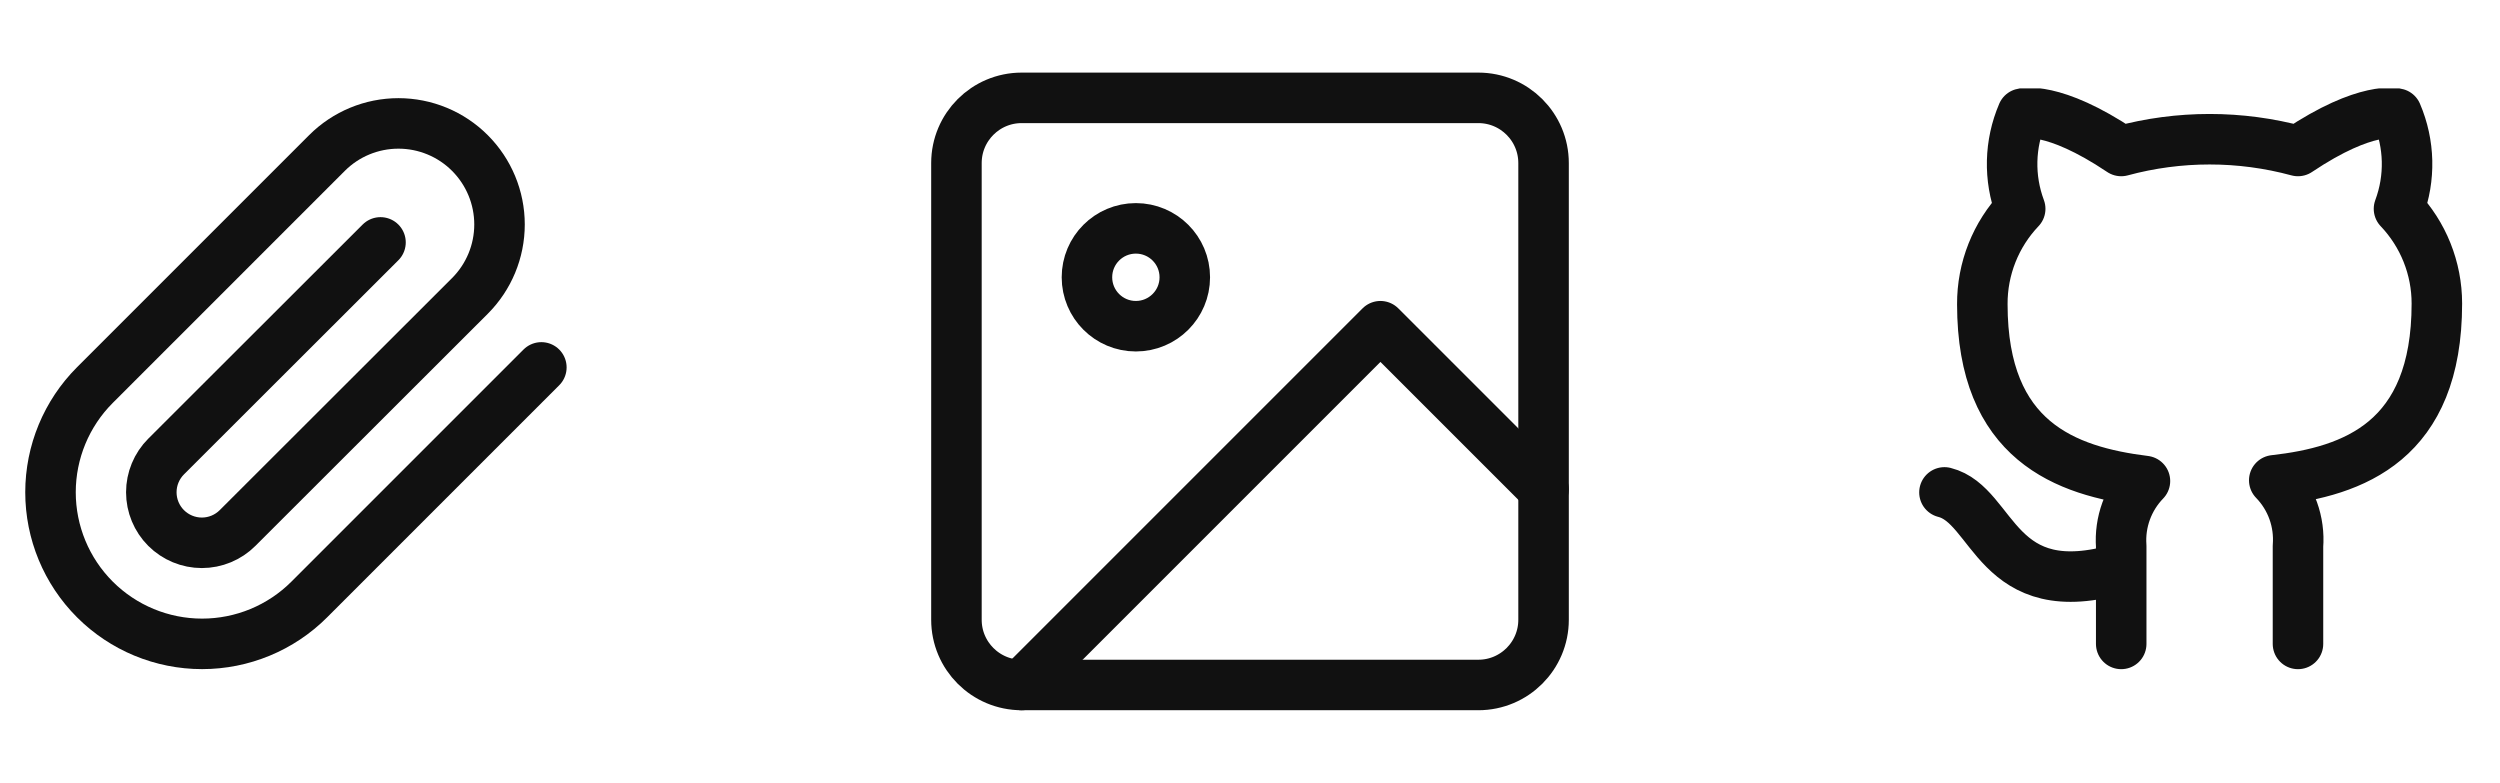
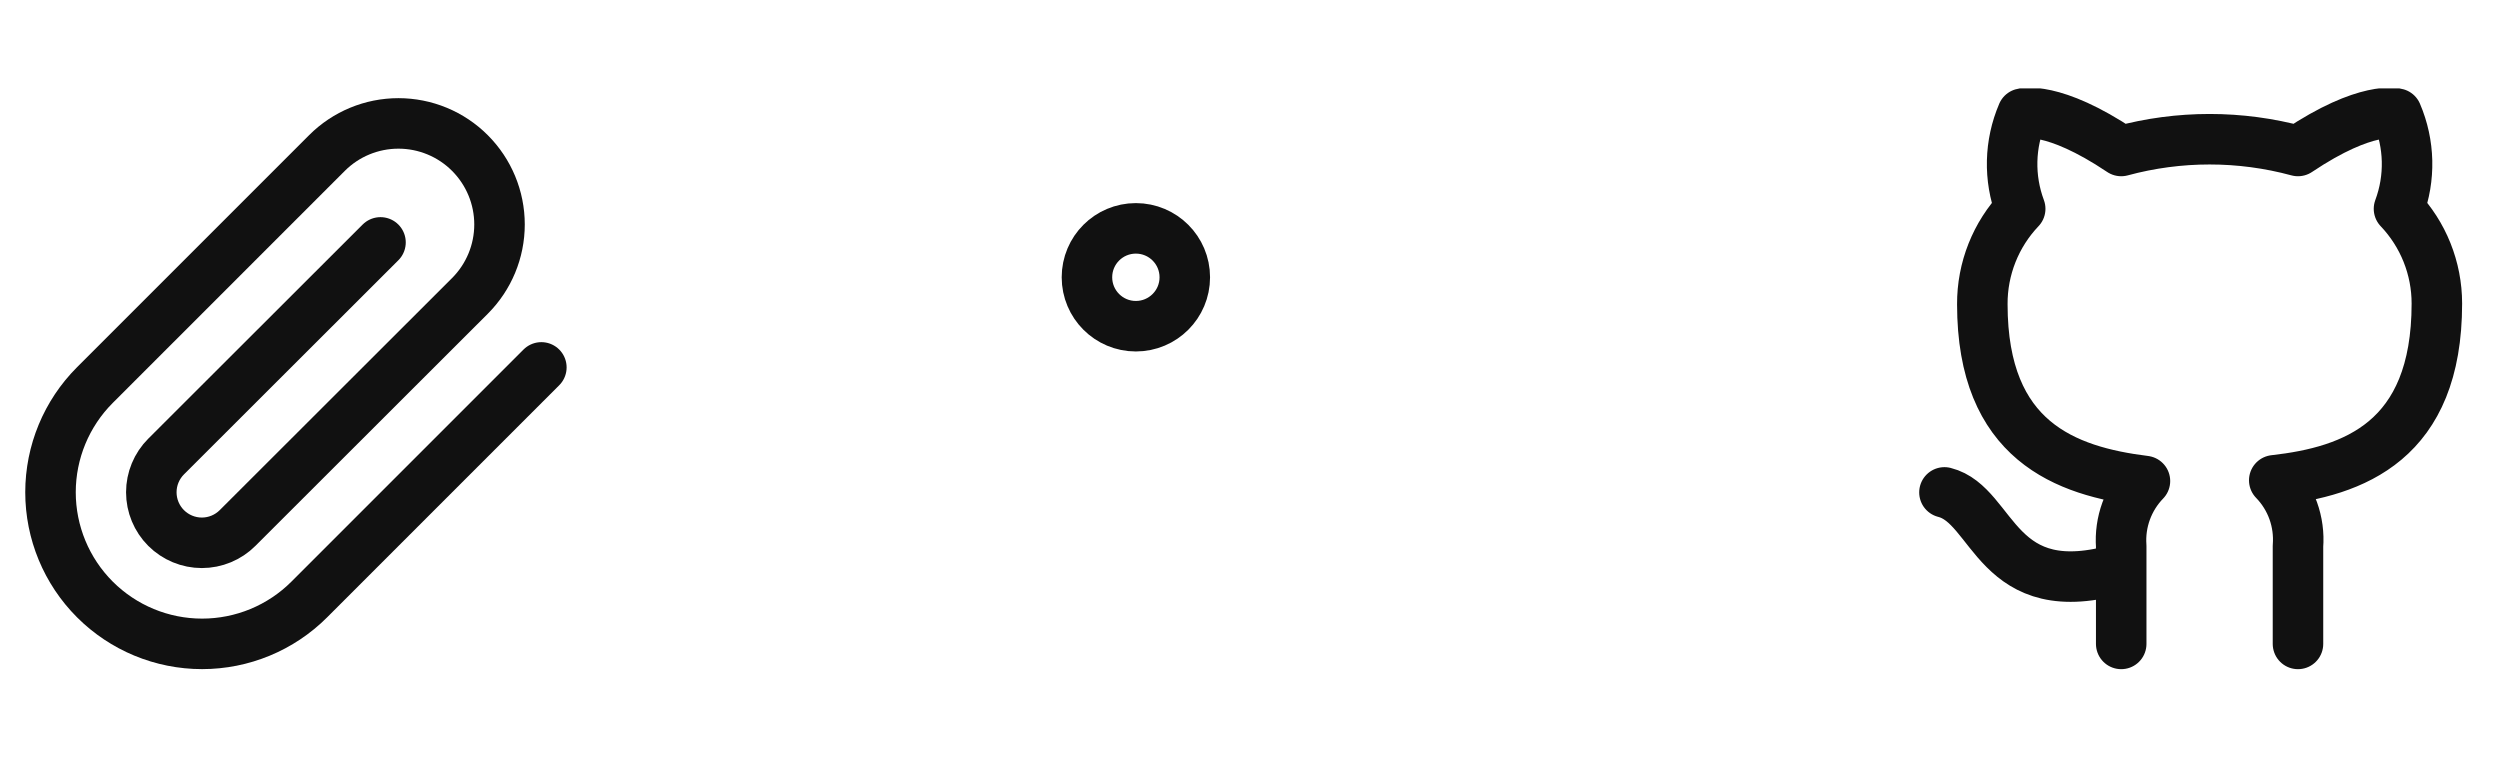
<svg xmlns="http://www.w3.org/2000/svg" width="99" height="31" viewBox="0 0 99 31" fill="none">
  <g clip-path="url(#clip0_675_5679)">
    <path d="M21.438 14.549L12.248 23.739C11.123 24.865 9.596 25.497 8.003 25.497C6.411 25.497 4.884 24.865 3.758 23.739C2.632 22.613 2 21.086 2 19.494C2 17.902 2.632 16.375 3.758 15.249L12.948 6.059C13.699 5.308 14.717 4.887 15.778 4.887C16.84 4.887 17.858 5.308 18.608 6.059C19.359 6.81 19.781 7.827 19.781 8.889C19.781 9.95 19.359 10.968 18.608 11.719L9.408 20.909C9.033 21.284 8.524 21.495 7.993 21.495C7.463 21.495 6.954 21.284 6.578 20.909C6.203 20.534 5.992 20.025 5.992 19.494C5.992 18.963 6.203 18.454 6.578 18.079L15.068 9.599" stroke="#111111" stroke-width="2" stroke-linecap="round" stroke-linejoin="round" />
  </g>
-   <path d="M58.542 3.875H40.458C39.032 3.875 37.875 5.032 37.875 6.458V24.542C37.875 25.968 39.032 27.125 40.458 27.125H58.542C59.968 27.125 61.125 25.968 61.125 24.542V6.458C61.125 5.032 59.968 3.875 58.542 3.875Z" stroke="#111111" stroke-width="2" stroke-linecap="round" stroke-linejoin="round" />
  <path d="M44.98 12.918C46.05 12.918 46.918 12.05 46.918 10.98C46.918 9.91 46.05 9.043 44.98 9.043C43.91 9.043 43.043 9.91 43.043 10.98C43.043 12.05 43.91 12.918 44.98 12.918Z" stroke="#111111" stroke-width="2" stroke-linecap="round" stroke-linejoin="round" />
-   <path d="M61.124 19.376L54.665 12.918L40.457 27.126" stroke="#111111" stroke-width="2" stroke-linecap="round" stroke-linejoin="round" />
  <g clip-path="url(#clip1_675_5679)">
    <path d="M84 22.499C79 23.999 79 19.999 77 19.499M91 25.499V21.629C91.037 21.153 90.973 20.673 90.811 20.223C90.649 19.773 90.393 19.363 90.06 19.02C93.2 18.669 96.5 17.479 96.5 12.019C96.5 10.623 95.963 9.281 95 8.269C95.456 7.048 95.424 5.698 94.91 4.499C94.91 4.499 93.73 4.149 91 5.979C88.708 5.358 86.292 5.358 84 5.979C81.27 4.149 80.09 4.499 80.09 4.499C79.576 5.698 79.544 7.048 80 8.269C79.03 9.288 78.493 10.643 78.5 12.049C78.5 17.469 81.8 18.659 84.94 19.049C84.611 19.389 84.357 19.795 84.195 20.239C84.033 20.684 83.967 21.157 84 21.629V25.499" stroke="#111111" stroke-width="2" stroke-linecap="round" stroke-linejoin="round" />
  </g>
  <defs>
    <clipPath id="clip0_675_5679">
      <rect width="24" height="24" fill="white" transform="translate(0 3.5)" />
    </clipPath>
    <clipPath id="clip1_675_5679">
      <rect width="24" height="24" fill="white" transform="translate(75 3.5)" />
    </clipPath>
  </defs>
</svg>